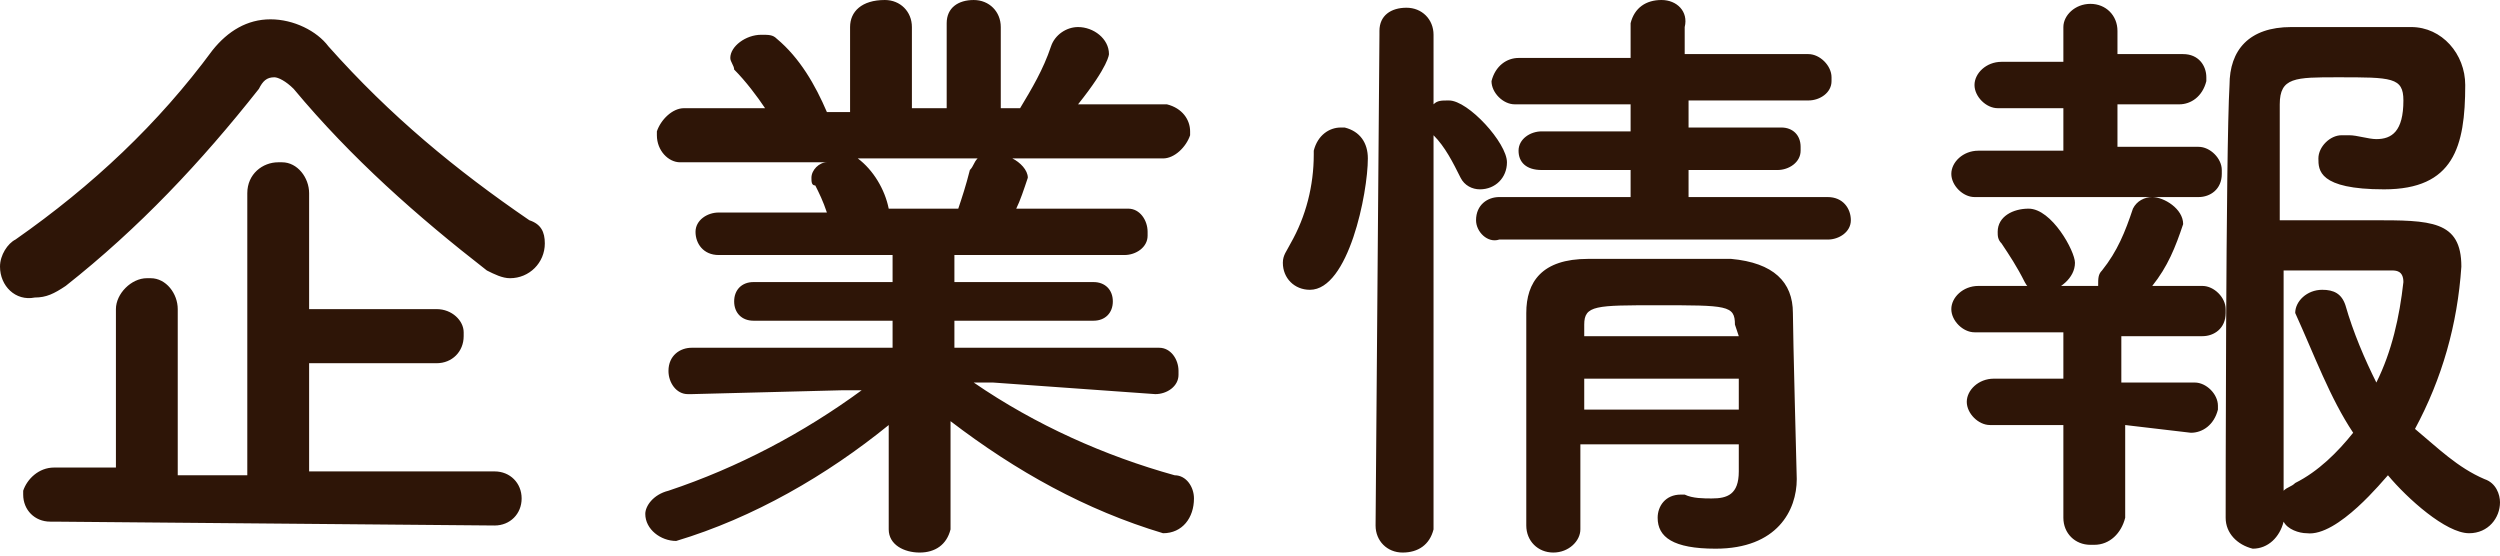
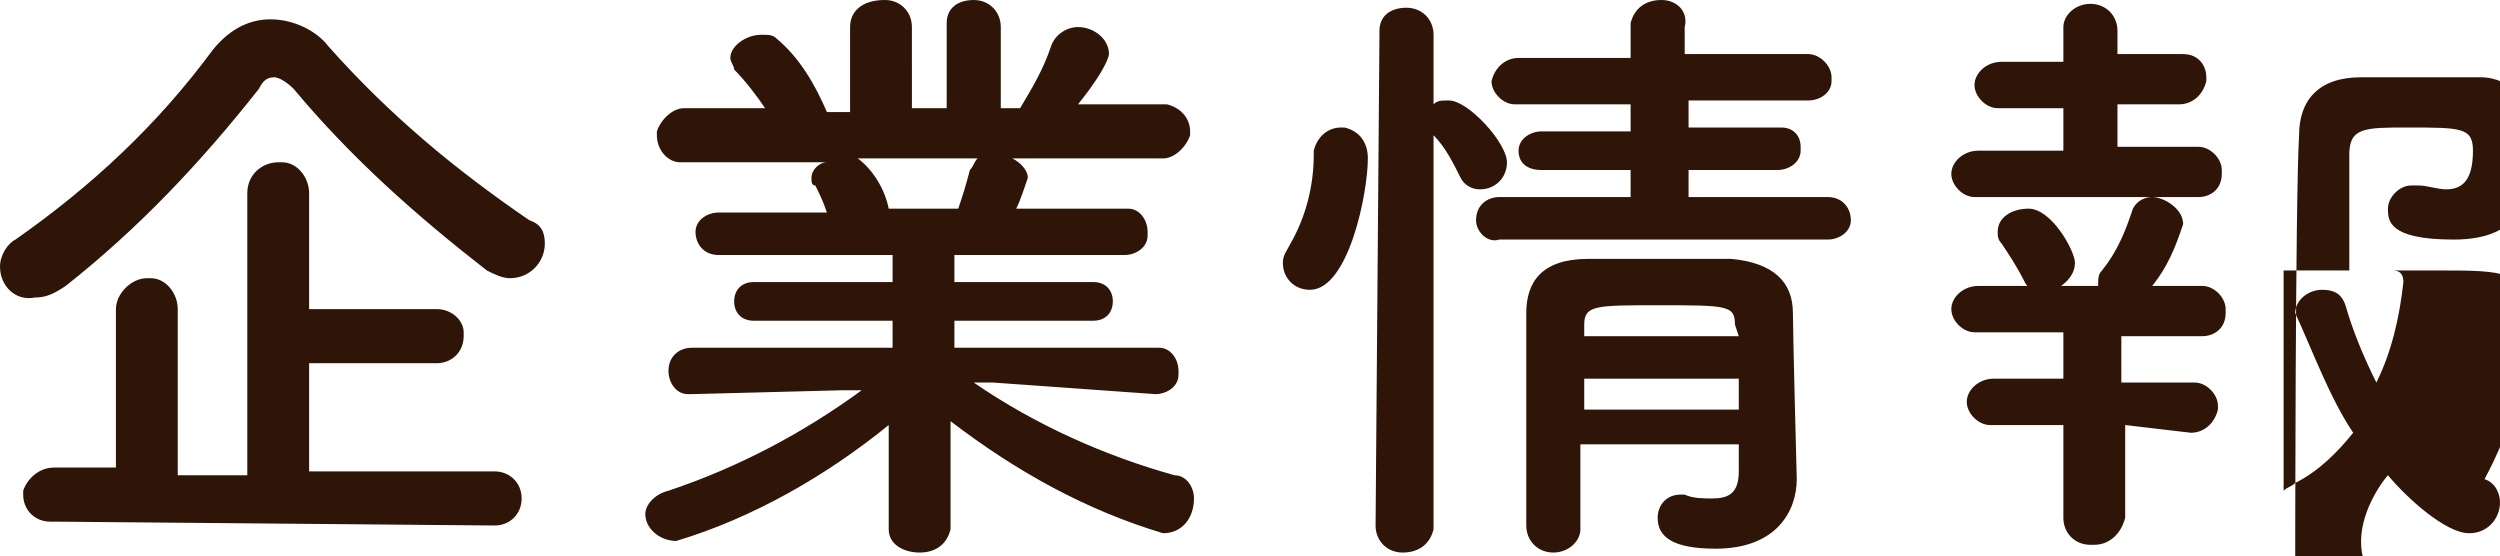
<svg xmlns="http://www.w3.org/2000/svg" version="1.1" id="レイヤー_1" x="0px" y="0px" width="64.7px" height="14.4px" viewBox="0 0 64.7 14.4" style="enable-background:new 0 0 64.7 14.4;" xml:space="preserve">
  <style type="text/css">
	.st0{fill:#2E1507;}
</style>
-   <path id="パス_509" class="st0" d="M14.1,6.3c0-0.3-0.1-0.5-0.4-0.6C11.8,4.4,10.1,3,8.5,1.2C8.2,0.8,7.6,0.5,7,0.5  c-0.6,0-1.1,0.3-1.5,0.8C4.1,3.2,2.4,4.8,0.4,6.2C0.2,6.3,0,6.6,0,6.9c0,0.5,0.4,0.9,0.9,0.8c0.3,0,0.5-0.1,0.8-0.3  c1.9-1.5,3.5-3.2,5-5.1C6.8,2.1,6.9,2,7.1,2c0.1,0,0.3,0.1,0.5,0.3c1.5,1.8,3.2,3.3,5,4.7c0.2,0.1,0.4,0.2,0.6,0.2  C13.7,7.2,14.1,6.8,14.1,6.3z M12.8,13.6c0.4,0,0.7-0.3,0.7-0.7c0,0,0,0,0,0c0-0.4-0.3-0.7-0.7-0.7c0,0,0,0,0,0H8V9.4h3.3  c0.4,0,0.7-0.3,0.7-0.7c0,0,0,0,0-0.1C12,8.3,11.7,8,11.3,8c0,0,0,0-0.1,0H8V5c0-0.4-0.3-0.8-0.7-0.8c0,0,0,0-0.1,0  C6.8,4.2,6.4,4.5,6.4,5c0,0,0,0,0,0.1v7.2H4.6V8c0-0.4-0.3-0.8-0.7-0.8c0,0,0,0-0.1,0C3.4,7.2,3,7.6,3,8C3,8,3,8,3,8v4.1H1.4  c-0.4,0-0.7,0.3-0.8,0.6c0,0,0,0,0,0.1c0,0.4,0.3,0.7,0.7,0.7c0,0,0,0,0.1,0L12.8,13.6z M29.9,10.2c0.3,0,0.6-0.2,0.6-0.5  c0,0,0,0,0-0.1c0-0.3-0.2-0.6-0.5-0.6c0,0,0,0-0.1,0l-5.2,0l0-0.7l3.6,0c0.3,0,0.5-0.2,0.5-0.5c0,0,0,0,0,0c0-0.3-0.2-0.5-0.5-0.5  c0,0,0,0,0,0l-3.6,0V6.6l4.4,0c0.3,0,0.6-0.2,0.6-0.5c0,0,0,0,0-0.1c0-0.3-0.2-0.6-0.5-0.6c0,0,0,0-0.1,0l-2.8,0  c0.1-0.2,0.2-0.5,0.3-0.8c0-0.2-0.2-0.4-0.4-0.5l3.9,0c0.3,0,0.6-0.3,0.7-0.6c0,0,0,0,0-0.1c0-0.3-0.2-0.6-0.6-0.7c0,0,0,0-0.1,0h0  l-2.2,0c0.8-1,0.8-1.3,0.8-1.3c0-0.4-0.4-0.7-0.8-0.7c-0.3,0-0.6,0.2-0.7,0.5c-0.2,0.6-0.5,1.1-0.8,1.6l-0.5,0l0-2.1v0  c0-0.4-0.3-0.7-0.7-0.7c0,0,0,0,0,0c-0.4,0-0.7,0.2-0.7,0.6c0,0,0,0,0,0.1v2.1h-0.9V0.7c0-0.4-0.3-0.7-0.7-0.7c0,0,0,0,0,0  C22.3,0,22,0.3,22,0.7c0,0,0,0,0,0.1v0l0,2.1l-0.6,0c-0.3-0.7-0.7-1.4-1.3-1.9c-0.1-0.1-0.2-0.1-0.4-0.1c-0.4,0-0.8,0.3-0.8,0.6  c0,0.1,0.1,0.2,0.1,0.3c0.3,0.3,0.6,0.7,0.8,1l-2.1,0h0c-0.3,0-0.6,0.3-0.7,0.6c0,0,0,0,0,0.1c0,0.4,0.3,0.7,0.6,0.7c0,0,0,0,0.1,0  l3.7,0c-0.2,0-0.4,0.2-0.4,0.4c0,0.1,0,0.2,0.1,0.2c0.1,0.2,0.2,0.4,0.3,0.7l-2.8,0c-0.3,0-0.6,0.2-0.6,0.5c0,0,0,0,0,0  c0,0.3,0.2,0.6,0.6,0.6c0,0,0,0,0.1,0l4.4,0v0.7l-3.6,0c-0.3,0-0.5,0.2-0.5,0.5c0,0,0,0,0,0c0,0.3,0.2,0.5,0.5,0.5c0,0,0,0,0,0  l3.6,0l0,0.7l-5.2,0c-0.3,0-0.6,0.2-0.6,0.6c0,0,0,0,0,0c0,0.3,0.2,0.6,0.5,0.6c0,0,0,0,0.1,0h0l3.9-0.1h0.5c-1.5,1.1-3.2,2-5,2.6  c-0.4,0.1-0.6,0.4-0.6,0.6c0,0.4,0.4,0.7,0.8,0.7c2-0.6,3.9-1.7,5.5-3l0,2.7v0c0,0.4,0.4,0.6,0.8,0.6c0.4,0,0.7-0.2,0.8-0.6  c0,0,0,0,0,0v0l0-2.8c1.7,1.3,3.5,2.3,5.5,2.9c0.5,0,0.8-0.4,0.8-0.9c0-0.3-0.2-0.6-0.5-0.6c-1.8-0.5-3.6-1.3-5.2-2.4h0.5L29.9,10.2  L29.9,10.2z M25.3,4.1c-0.1,0.1-0.1,0.2-0.2,0.3c-0.1,0.4-0.2,0.7-0.3,1H23l0,0c-0.1-0.5-0.4-1-0.8-1.3H25.3z M47.3,6.2  c0.3,0,0.6-0.2,0.6-0.5c0,0,0,0,0,0c0-0.3-0.2-0.6-0.6-0.6c0,0,0,0,0,0l-3.6,0V4.4l2.3,0c0.3,0,0.6-0.2,0.6-0.5c0,0,0,0,0-0.1  c0-0.3-0.2-0.5-0.5-0.5c0,0,0,0-0.1,0l-2.3,0V2.6l3.1,0c0.3,0,0.6-0.2,0.6-0.5c0,0,0,0,0-0.1c0-0.3-0.3-0.6-0.6-0.6c0,0,0,0-0.1,0  h-3.1V0.7C43.7,0.3,43.4,0,43,0c0,0,0,0,0,0c-0.4,0-0.7,0.2-0.8,0.6c0,0,0,0,0,0.1l0,0.8h-2.9c-0.3,0-0.6,0.2-0.7,0.6c0,0,0,0,0,0  c0,0.3,0.3,0.6,0.6,0.6c0,0,0,0,0.1,0l2.9,0v0.7l-2.3,0c-0.3,0-0.6,0.2-0.6,0.5c0,0,0,0,0,0c0,0.3,0.2,0.5,0.6,0.5l2.3,0v0.7l-3.4,0  c-0.3,0-0.6,0.2-0.6,0.6c0,0,0,0,0,0c0,0.3,0.3,0.6,0.6,0.5c0,0,0,0,0.1,0L47.3,6.2z M45,11.6c0,0.2,0,0.4,0,0.6  c0,0.6-0.3,0.7-0.7,0.7c-0.2,0-0.5,0-0.7-0.1c0,0-0.1,0-0.1,0c-0.4,0-0.6,0.3-0.6,0.6c0,0,0,0,0,0c0,0.5,0.4,0.8,1.5,0.8  c1.6,0,2.1-1,2.1-1.8v0c0,0-0.1-3.8-0.1-4.3c0-0.8-0.5-1.3-1.6-1.4c-0.6,0-1.2,0-1.9,0c-0.6,0-1.3,0-1.8,0c-1.2,0-1.6,0.6-1.6,1.4  c0,0.8,0,1.8,0,2.7s0,1.9,0,2.8c0,0.4,0.3,0.7,0.7,0.7c0,0,0,0,0,0c0.4,0,0.7-0.3,0.7-0.6c0,0,0,0,0,0v0c0-0.7,0-1.4,0-2.2H45z   M35.6,13.6c0,0.4,0.3,0.7,0.7,0.7c0,0,0,0,0,0c0.4,0,0.7-0.2,0.8-0.6c0,0,0,0,0,0V3.5c0.3,0.3,0.5,0.7,0.7,1.1  c0.1,0.2,0.3,0.3,0.5,0.3c0.4,0,0.7-0.3,0.7-0.7c0-0.5-1-1.6-1.5-1.6c-0.2,0-0.3,0-0.4,0.1V0.9c0-0.4-0.3-0.7-0.7-0.7c0,0,0,0,0,0  c-0.4,0-0.7,0.2-0.7,0.6c0,0,0,0,0,0.1L35.6,13.6z M33.9,7.5c1,0,1.5-2.5,1.5-3.4c0-0.4-0.2-0.7-0.6-0.8c0,0-0.1,0-0.1,0  c-0.3,0-0.6,0.2-0.7,0.6c0,0,0,0,0,0.1c0,0.8-0.2,1.6-0.6,2.3c-0.1,0.2-0.2,0.3-0.2,0.5C33.2,7.2,33.5,7.5,33.9,7.5  C33.8,7.5,33.9,7.5,33.9,7.5z M45,8.7h-4V8.4c0-0.5,0.3-0.5,1.9-0.5c1.8,0,2,0,2,0.5L45,8.7z M45,9.8c0,0.3,0,0.5,0,0.8h-4V9.8H45z   M61.8,12.3c0.5,0.6,1.5,1.5,2.1,1.5c0.5,0,0.8-0.4,0.8-0.8c0-0.2-0.1-0.5-0.4-0.6c-0.7-0.3-1.2-0.8-1.8-1.3  c0.7-1.3,1.1-2.7,1.2-4.2c0-1.2-0.8-1.2-2.3-1.2c-0.8,0-1.8,0-2.4,0c0-1.4,0-2.6,0-3c0-0.7,0.4-0.7,1.5-0.7c1.4,0,1.7,0,1.7,0.6  c0,0.8-0.3,1-0.7,1c-0.2,0-0.5-0.1-0.7-0.1c-0.1,0-0.2,0-0.2,0c-0.3,0-0.6,0.3-0.6,0.6c0,0,0,0,0,0c0,0.3,0,0.8,1.7,0.8  c1.8,0,2.1-1.1,2.1-2.7c0-0.8-0.6-1.5-1.4-1.5c-0.1,0-0.1,0-0.2,0c-0.4,0-1,0-1.5,0c-0.5,0-1,0-1.4,0c-1.1,0-1.6,0.6-1.6,1.5  c-0.1,1.7-0.1,11.2-0.1,11.2c0,0.4,0.3,0.7,0.7,0.8c0,0,0,0,0,0c0.4,0,0.7-0.3,0.8-0.7c0,0,0,0,0,0c0.1,0.2,0.4,0.3,0.6,0.3  C60.5,13.9,61.7,12.4,61.8,12.3z M56.9,5.1c0.3,0,0.6-0.2,0.6-0.6c0,0,0,0,0-0.1c0-0.3-0.3-0.6-0.6-0.6c0,0,0,0,0,0l-2.1,0l0-1.1  l1.6,0c0.3,0,0.6-0.2,0.7-0.6c0,0,0,0,0-0.1c0-0.3-0.2-0.6-0.6-0.6c0,0-0.1,0-0.1,0l-1.6,0V0.8c0-0.4-0.3-0.7-0.7-0.7c0,0,0,0,0,0  c-0.4,0-0.7,0.3-0.7,0.6c0,0,0,0,0,0.1v0l0,0.8l-1.6,0c-0.4,0-0.7,0.3-0.7,0.6c0,0,0,0,0,0c0,0.3,0.3,0.6,0.6,0.6c0,0,0,0,0.1,0  l1.6,0l0,1.1l-2.2,0c-0.4,0-0.7,0.3-0.7,0.6c0,0,0,0,0,0c0,0.3,0.3,0.6,0.6,0.6c0,0,0,0,0.1,0l2.9,0L56.9,5.1z M53.7,6.8  c0-0.3-0.6-1.4-1.2-1.4c-0.4,0-0.8,0.2-0.8,0.6c0,0.1,0,0.2,0.1,0.3c0.2,0.3,0.4,0.6,0.6,1c0.1,0.2,0.3,0.3,0.5,0.3  C53.3,7.5,53.7,7.2,53.7,6.8z M56.7,11.2c0.3,0,0.6-0.2,0.7-0.6c0,0,0,0,0-0.1c0-0.3-0.3-0.6-0.6-0.6c0,0,0,0-0.1,0l-1.8,0l0-1.2  l2.1,0c0.3,0,0.6-0.2,0.6-0.6c0,0,0,0,0-0.1c0-0.3-0.3-0.6-0.6-0.6c0,0,0,0,0,0h-1.3c0.4-0.5,0.6-1,0.8-1.6c0-0.4-0.5-0.7-0.8-0.7  c-0.2,0-0.4,0.1-0.5,0.3c-0.2,0.6-0.4,1.1-0.8,1.6c-0.1,0.1-0.1,0.2-0.1,0.4H54l-2.8,0c-0.4,0-0.7,0.3-0.7,0.6c0,0,0,0,0,0  c0,0.3,0.3,0.6,0.6,0.6c0,0,0,0,0.1,0l2.2,0l0,1.2l-1.8,0c-0.4,0-0.7,0.3-0.7,0.6c0,0,0,0,0,0c0,0.3,0.3,0.6,0.6,0.6c0,0,0,0,0.1,0  l1.8,0l0,2.4c0,0.4,0.3,0.7,0.7,0.7c0,0,0,0,0.1,0c0.4,0,0.7-0.3,0.8-0.7c0,0,0,0,0,0l0-2.4L56.7,11.2z M60.9,11.2  c-0.4,0.5-0.9,1-1.5,1.3c-0.1,0.1-0.2,0.1-0.3,0.2c0-1.2,0-3.6,0-5.7c0.7,0,2.2,0,2.8,0c0.1,0,0.3,0,0.3,0.3  c-0.1,0.9-0.3,1.8-0.7,2.6c-0.3-0.6-0.6-1.3-0.8-2c-0.1-0.3-0.3-0.4-0.6-0.4c-0.4,0-0.7,0.3-0.7,0.6c0,0,0,0,0,0  C59.9,9.2,60.3,10.3,60.9,11.2z" />
+   <path id="パス_509" class="st0" d="M14.1,6.3c0-0.3-0.1-0.5-0.4-0.6C11.8,4.4,10.1,3,8.5,1.2C8.2,0.8,7.6,0.5,7,0.5  c-0.6,0-1.1,0.3-1.5,0.8C4.1,3.2,2.4,4.8,0.4,6.2C0.2,6.3,0,6.6,0,6.9c0,0.5,0.4,0.9,0.9,0.8c0.3,0,0.5-0.1,0.8-0.3  c1.9-1.5,3.5-3.2,5-5.1C6.8,2.1,6.9,2,7.1,2c0.1,0,0.3,0.1,0.5,0.3c1.5,1.8,3.2,3.3,5,4.7c0.2,0.1,0.4,0.2,0.6,0.2  C13.7,7.2,14.1,6.8,14.1,6.3z M12.8,13.6c0.4,0,0.7-0.3,0.7-0.7c0,0,0,0,0,0c0-0.4-0.3-0.7-0.7-0.7c0,0,0,0,0,0H8V9.4h3.3  c0.4,0,0.7-0.3,0.7-0.7c0,0,0,0,0-0.1C12,8.3,11.7,8,11.3,8c0,0,0,0-0.1,0H8V5c0-0.4-0.3-0.8-0.7-0.8c0,0,0,0-0.1,0  C6.8,4.2,6.4,4.5,6.4,5c0,0,0,0,0,0.1v7.2H4.6V8c0-0.4-0.3-0.8-0.7-0.8c0,0,0,0-0.1,0C3.4,7.2,3,7.6,3,8C3,8,3,8,3,8v4.1H1.4  c-0.4,0-0.7,0.3-0.8,0.6c0,0,0,0,0,0.1c0,0.4,0.3,0.7,0.7,0.7c0,0,0,0,0.1,0L12.8,13.6z M29.9,10.2c0.3,0,0.6-0.2,0.6-0.5  c0,0,0,0,0-0.1c0-0.3-0.2-0.6-0.5-0.6c0,0,0,0-0.1,0l-5.2,0l0-0.7l3.6,0c0.3,0,0.5-0.2,0.5-0.5c0,0,0,0,0,0c0-0.3-0.2-0.5-0.5-0.5  c0,0,0,0,0,0l-3.6,0V6.6l4.4,0c0.3,0,0.6-0.2,0.6-0.5c0,0,0,0,0-0.1c0-0.3-0.2-0.6-0.5-0.6c0,0,0,0-0.1,0l-2.8,0  c0.1-0.2,0.2-0.5,0.3-0.8c0-0.2-0.2-0.4-0.4-0.5l3.9,0c0.3,0,0.6-0.3,0.7-0.6c0,0,0,0,0-0.1c0-0.3-0.2-0.6-0.6-0.7c0,0,0,0-0.1,0h0  l-2.2,0c0.8-1,0.8-1.3,0.8-1.3c0-0.4-0.4-0.7-0.8-0.7c-0.3,0-0.6,0.2-0.7,0.5c-0.2,0.6-0.5,1.1-0.8,1.6l-0.5,0l0-2.1v0  c0-0.4-0.3-0.7-0.7-0.7c0,0,0,0,0,0c-0.4,0-0.7,0.2-0.7,0.6c0,0,0,0,0,0.1v2.1h-0.9V0.7c0-0.4-0.3-0.7-0.7-0.7c0,0,0,0,0,0  C22.3,0,22,0.3,22,0.7c0,0,0,0,0,0.1v0l0,2.1l-0.6,0c-0.3-0.7-0.7-1.4-1.3-1.9c-0.1-0.1-0.2-0.1-0.4-0.1c-0.4,0-0.8,0.3-0.8,0.6  c0,0.1,0.1,0.2,0.1,0.3c0.3,0.3,0.6,0.7,0.8,1l-2.1,0h0c-0.3,0-0.6,0.3-0.7,0.6c0,0,0,0,0,0.1c0,0.4,0.3,0.7,0.6,0.7c0,0,0,0,0.1,0  l3.7,0c-0.2,0-0.4,0.2-0.4,0.4c0,0.1,0,0.2,0.1,0.2c0.1,0.2,0.2,0.4,0.3,0.7l-2.8,0c-0.3,0-0.6,0.2-0.6,0.5c0,0,0,0,0,0  c0,0.3,0.2,0.6,0.6,0.6c0,0,0,0,0.1,0l4.4,0v0.7l-3.6,0c-0.3,0-0.5,0.2-0.5,0.5c0,0,0,0,0,0c0,0.3,0.2,0.5,0.5,0.5c0,0,0,0,0,0  l3.6,0l0,0.7l-5.2,0c-0.3,0-0.6,0.2-0.6,0.6c0,0,0,0,0,0c0,0.3,0.2,0.6,0.5,0.6c0,0,0,0,0.1,0h0l3.9-0.1h0.5c-1.5,1.1-3.2,2-5,2.6  c-0.4,0.1-0.6,0.4-0.6,0.6c0,0.4,0.4,0.7,0.8,0.7c2-0.6,3.9-1.7,5.5-3l0,2.7v0c0,0.4,0.4,0.6,0.8,0.6c0.4,0,0.7-0.2,0.8-0.6  c0,0,0,0,0,0v0l0-2.8c1.7,1.3,3.5,2.3,5.5,2.9c0.5,0,0.8-0.4,0.8-0.9c0-0.3-0.2-0.6-0.5-0.6c-1.8-0.5-3.6-1.3-5.2-2.4h0.5L29.9,10.2  L29.9,10.2z M25.3,4.1c-0.1,0.1-0.1,0.2-0.2,0.3c-0.1,0.4-0.2,0.7-0.3,1H23l0,0c-0.1-0.5-0.4-1-0.8-1.3H25.3z M47.3,6.2  c0.3,0,0.6-0.2,0.6-0.5c0,0,0,0,0,0c0-0.3-0.2-0.6-0.6-0.6c0,0,0,0,0,0l-3.6,0V4.4l2.3,0c0.3,0,0.6-0.2,0.6-0.5c0,0,0,0,0-0.1  c0-0.3-0.2-0.5-0.5-0.5c0,0,0,0-0.1,0l-2.3,0V2.6l3.1,0c0.3,0,0.6-0.2,0.6-0.5c0,0,0,0,0-0.1c0-0.3-0.3-0.6-0.6-0.6c0,0,0,0-0.1,0  h-3.1V0.7C43.7,0.3,43.4,0,43,0c0,0,0,0,0,0c-0.4,0-0.7,0.2-0.8,0.6c0,0,0,0,0,0.1l0,0.8h-2.9c-0.3,0-0.6,0.2-0.7,0.6c0,0,0,0,0,0  c0,0.3,0.3,0.6,0.6,0.6c0,0,0,0,0.1,0l2.9,0v0.7l-2.3,0c-0.3,0-0.6,0.2-0.6,0.5c0,0,0,0,0,0c0,0.3,0.2,0.5,0.6,0.5l2.3,0v0.7l-3.4,0  c-0.3,0-0.6,0.2-0.6,0.6c0,0,0,0,0,0c0,0.3,0.3,0.6,0.6,0.5c0,0,0,0,0.1,0L47.3,6.2z M45,11.6c0,0.2,0,0.4,0,0.6  c0,0.6-0.3,0.7-0.7,0.7c-0.2,0-0.5,0-0.7-0.1c0,0-0.1,0-0.1,0c-0.4,0-0.6,0.3-0.6,0.6c0,0,0,0,0,0c0,0.5,0.4,0.8,1.5,0.8  c1.6,0,2.1-1,2.1-1.8v0c0,0-0.1-3.8-0.1-4.3c0-0.8-0.5-1.3-1.6-1.4c-0.6,0-1.2,0-1.9,0c-0.6,0-1.3,0-1.8,0c-1.2,0-1.6,0.6-1.6,1.4  c0,0.8,0,1.8,0,2.7s0,1.9,0,2.8c0,0.4,0.3,0.7,0.7,0.7c0,0,0,0,0,0c0.4,0,0.7-0.3,0.7-0.6c0,0,0,0,0,0v0c0-0.7,0-1.4,0-2.2H45z   M35.6,13.6c0,0.4,0.3,0.7,0.7,0.7c0,0,0,0,0,0c0.4,0,0.7-0.2,0.8-0.6c0,0,0,0,0,0V3.5c0.3,0.3,0.5,0.7,0.7,1.1  c0.1,0.2,0.3,0.3,0.5,0.3c0.4,0,0.7-0.3,0.7-0.7c0-0.5-1-1.6-1.5-1.6c-0.2,0-0.3,0-0.4,0.1V0.9c0-0.4-0.3-0.7-0.7-0.7c0,0,0,0,0,0  c-0.4,0-0.7,0.2-0.7,0.6c0,0,0,0,0,0.1L35.6,13.6z M33.9,7.5c1,0,1.5-2.5,1.5-3.4c0-0.4-0.2-0.7-0.6-0.8c0,0-0.1,0-0.1,0  c-0.3,0-0.6,0.2-0.7,0.6c0,0,0,0,0,0.1c0,0.8-0.2,1.6-0.6,2.3c-0.1,0.2-0.2,0.3-0.2,0.5C33.2,7.2,33.5,7.5,33.9,7.5  C33.8,7.5,33.9,7.5,33.9,7.5z M45,8.7h-4V8.4c0-0.5,0.3-0.5,1.9-0.5c1.8,0,2,0,2,0.5L45,8.7z M45,9.8c0,0.3,0,0.5,0,0.8h-4V9.8H45z   M61.8,12.3c0.5,0.6,1.5,1.5,2.1,1.5c0.5,0,0.8-0.4,0.8-0.8c0-0.2-0.1-0.5-0.4-0.6c0.7-1.3,1.1-2.7,1.2-4.2c0-1.2-0.8-1.2-2.3-1.2c-0.8,0-1.8,0-2.4,0c0-1.4,0-2.6,0-3c0-0.7,0.4-0.7,1.5-0.7c1.4,0,1.7,0,1.7,0.6  c0,0.8-0.3,1-0.7,1c-0.2,0-0.5-0.1-0.7-0.1c-0.1,0-0.2,0-0.2,0c-0.3,0-0.6,0.3-0.6,0.6c0,0,0,0,0,0c0,0.3,0,0.8,1.7,0.8  c1.8,0,2.1-1.1,2.1-2.7c0-0.8-0.6-1.5-1.4-1.5c-0.1,0-0.1,0-0.2,0c-0.4,0-1,0-1.5,0c-0.5,0-1,0-1.4,0c-1.1,0-1.6,0.6-1.6,1.5  c-0.1,1.7-0.1,11.2-0.1,11.2c0,0.4,0.3,0.7,0.7,0.8c0,0,0,0,0,0c0.4,0,0.7-0.3,0.8-0.7c0,0,0,0,0,0c0.1,0.2,0.4,0.3,0.6,0.3  C60.5,13.9,61.7,12.4,61.8,12.3z M56.9,5.1c0.3,0,0.6-0.2,0.6-0.6c0,0,0,0,0-0.1c0-0.3-0.3-0.6-0.6-0.6c0,0,0,0,0,0l-2.1,0l0-1.1  l1.6,0c0.3,0,0.6-0.2,0.7-0.6c0,0,0,0,0-0.1c0-0.3-0.2-0.6-0.6-0.6c0,0-0.1,0-0.1,0l-1.6,0V0.8c0-0.4-0.3-0.7-0.7-0.7c0,0,0,0,0,0  c-0.4,0-0.7,0.3-0.7,0.6c0,0,0,0,0,0.1v0l0,0.8l-1.6,0c-0.4,0-0.7,0.3-0.7,0.6c0,0,0,0,0,0c0,0.3,0.3,0.6,0.6,0.6c0,0,0,0,0.1,0  l1.6,0l0,1.1l-2.2,0c-0.4,0-0.7,0.3-0.7,0.6c0,0,0,0,0,0c0,0.3,0.3,0.6,0.6,0.6c0,0,0,0,0.1,0l2.9,0L56.9,5.1z M53.7,6.8  c0-0.3-0.6-1.4-1.2-1.4c-0.4,0-0.8,0.2-0.8,0.6c0,0.1,0,0.2,0.1,0.3c0.2,0.3,0.4,0.6,0.6,1c0.1,0.2,0.3,0.3,0.5,0.3  C53.3,7.5,53.7,7.2,53.7,6.8z M56.7,11.2c0.3,0,0.6-0.2,0.7-0.6c0,0,0,0,0-0.1c0-0.3-0.3-0.6-0.6-0.6c0,0,0,0-0.1,0l-1.8,0l0-1.2  l2.1,0c0.3,0,0.6-0.2,0.6-0.6c0,0,0,0,0-0.1c0-0.3-0.3-0.6-0.6-0.6c0,0,0,0,0,0h-1.3c0.4-0.5,0.6-1,0.8-1.6c0-0.4-0.5-0.7-0.8-0.7  c-0.2,0-0.4,0.1-0.5,0.3c-0.2,0.6-0.4,1.1-0.8,1.6c-0.1,0.1-0.1,0.2-0.1,0.4H54l-2.8,0c-0.4,0-0.7,0.3-0.7,0.6c0,0,0,0,0,0  c0,0.3,0.3,0.6,0.6,0.6c0,0,0,0,0.1,0l2.2,0l0,1.2l-1.8,0c-0.4,0-0.7,0.3-0.7,0.6c0,0,0,0,0,0c0,0.3,0.3,0.6,0.6,0.6c0,0,0,0,0.1,0  l1.8,0l0,2.4c0,0.4,0.3,0.7,0.7,0.7c0,0,0,0,0.1,0c0.4,0,0.7-0.3,0.8-0.7c0,0,0,0,0,0l0-2.4L56.7,11.2z M60.9,11.2  c-0.4,0.5-0.9,1-1.5,1.3c-0.1,0.1-0.2,0.1-0.3,0.2c0-1.2,0-3.6,0-5.7c0.7,0,2.2,0,2.8,0c0.1,0,0.3,0,0.3,0.3  c-0.1,0.9-0.3,1.8-0.7,2.6c-0.3-0.6-0.6-1.3-0.8-2c-0.1-0.3-0.3-0.4-0.6-0.4c-0.4,0-0.7,0.3-0.7,0.6c0,0,0,0,0,0  C59.9,9.2,60.3,10.3,60.9,11.2z" />
</svg>